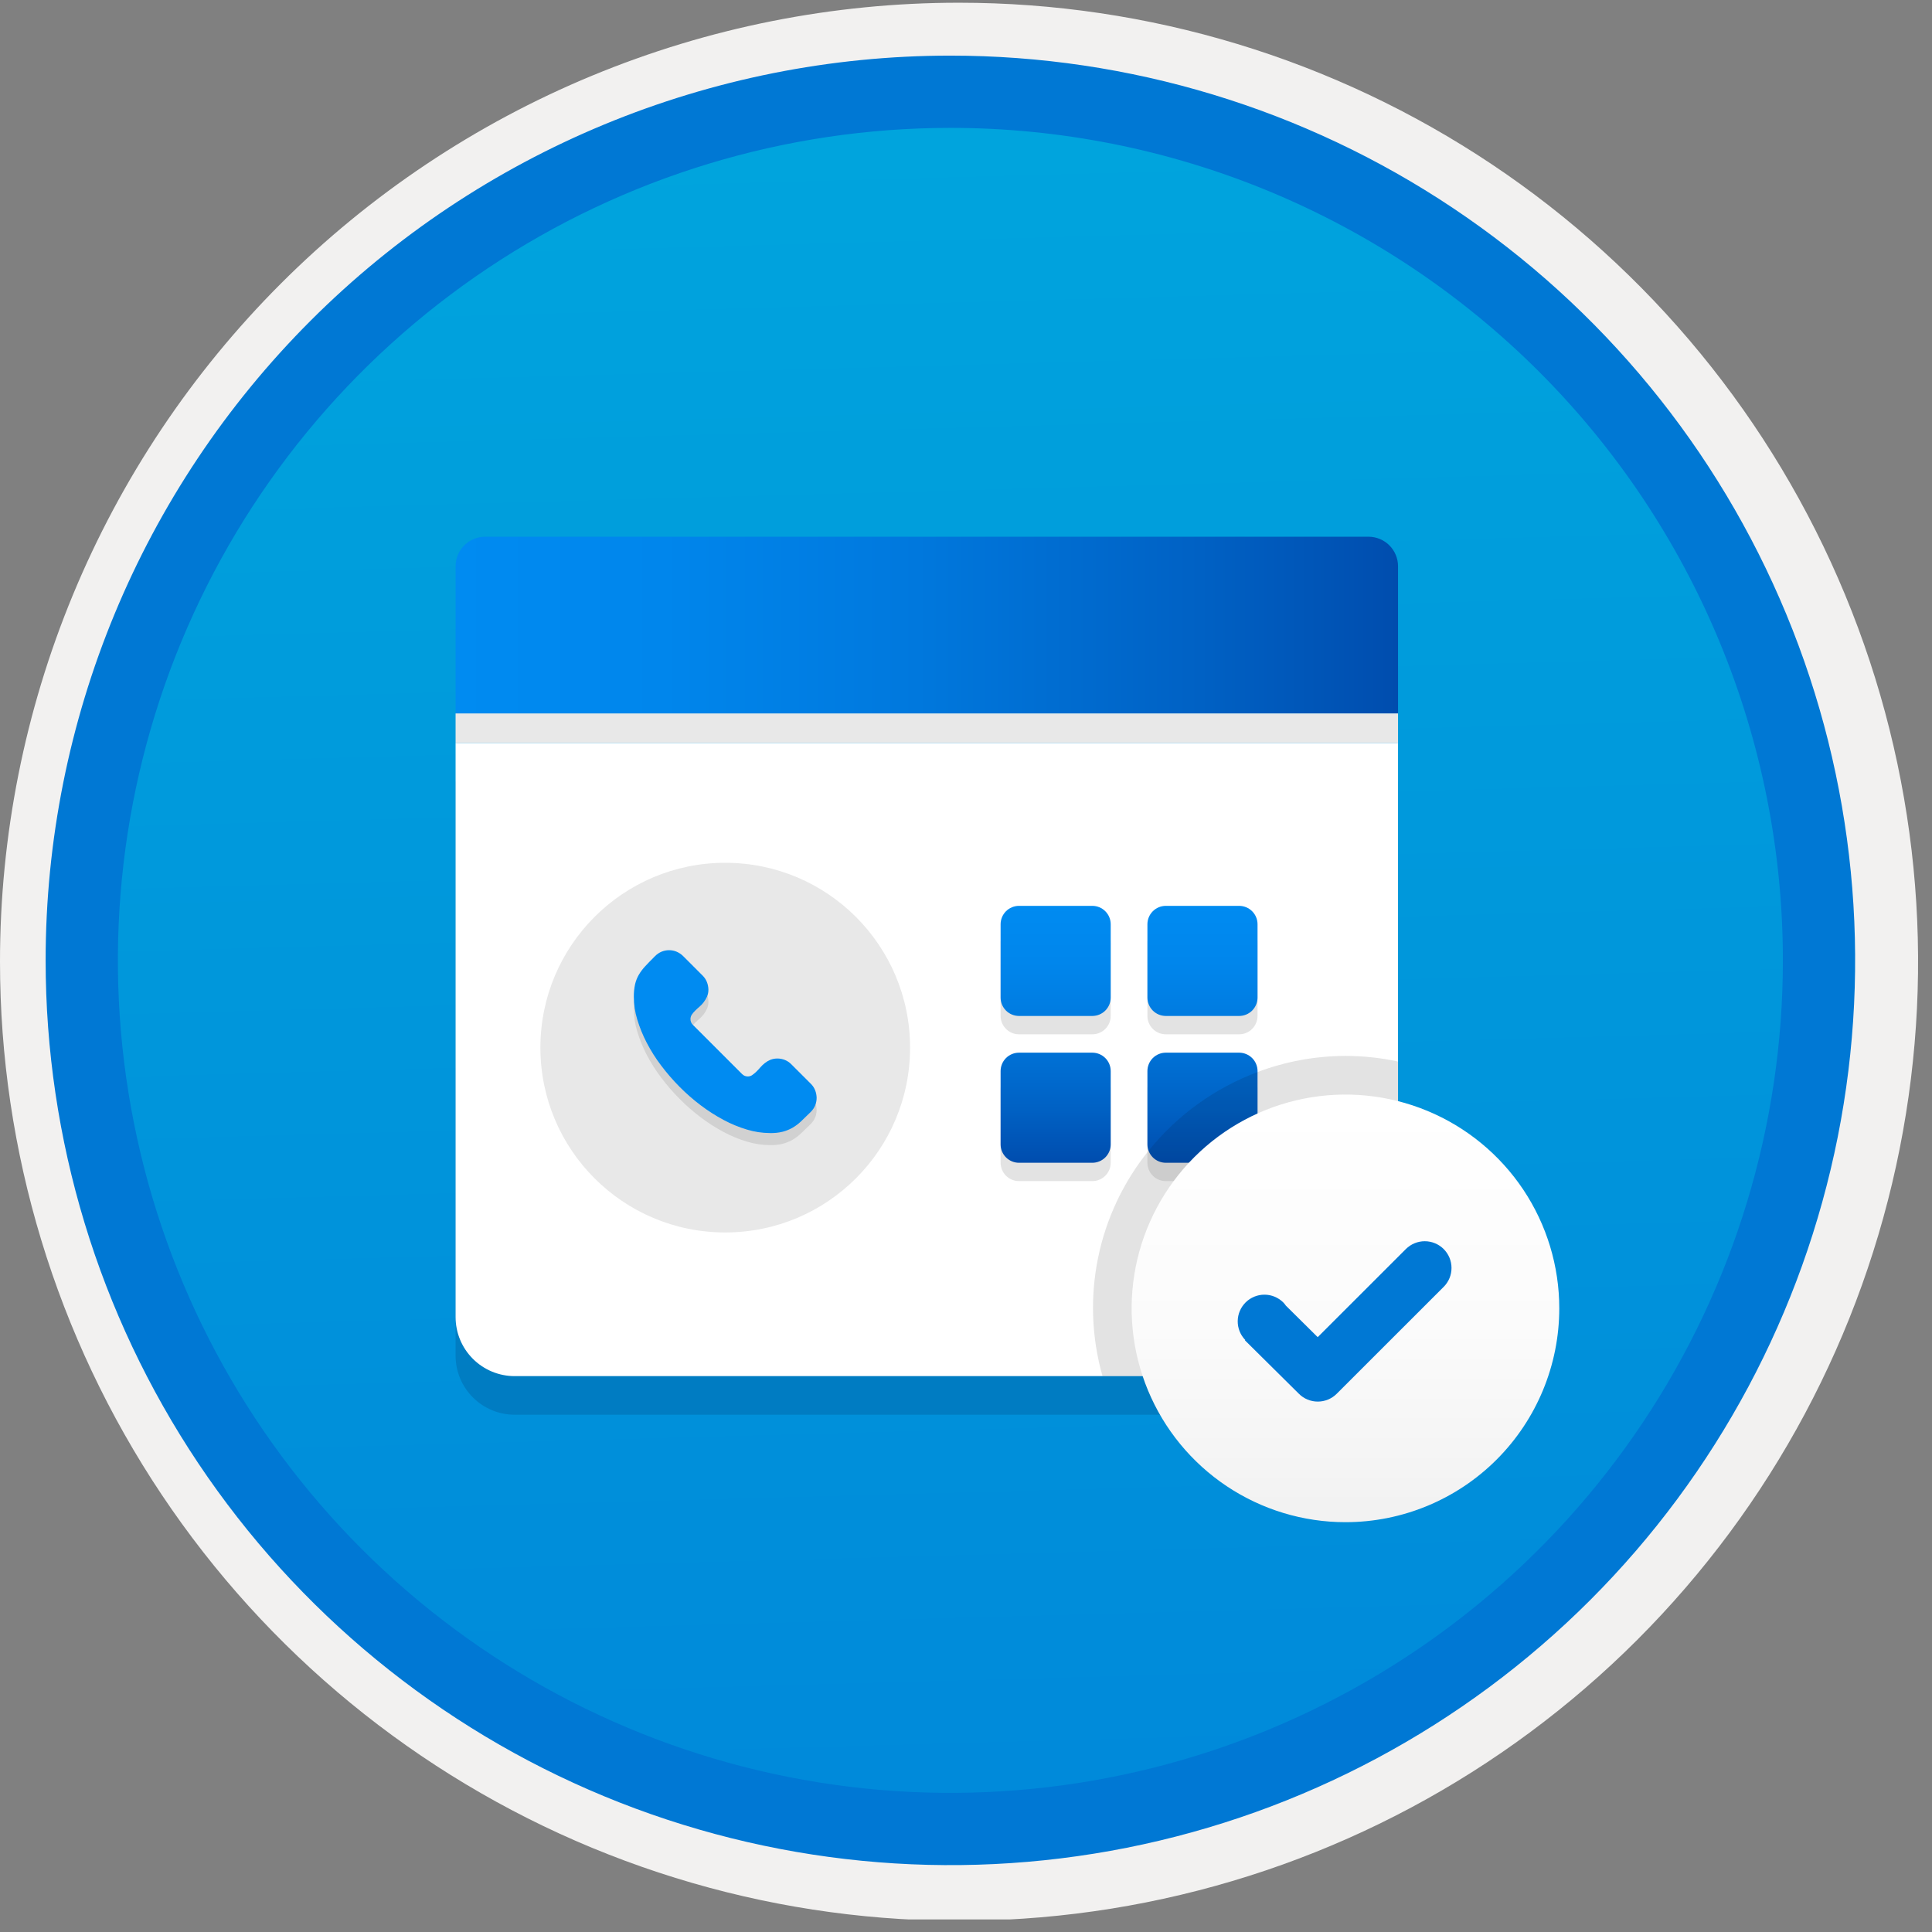
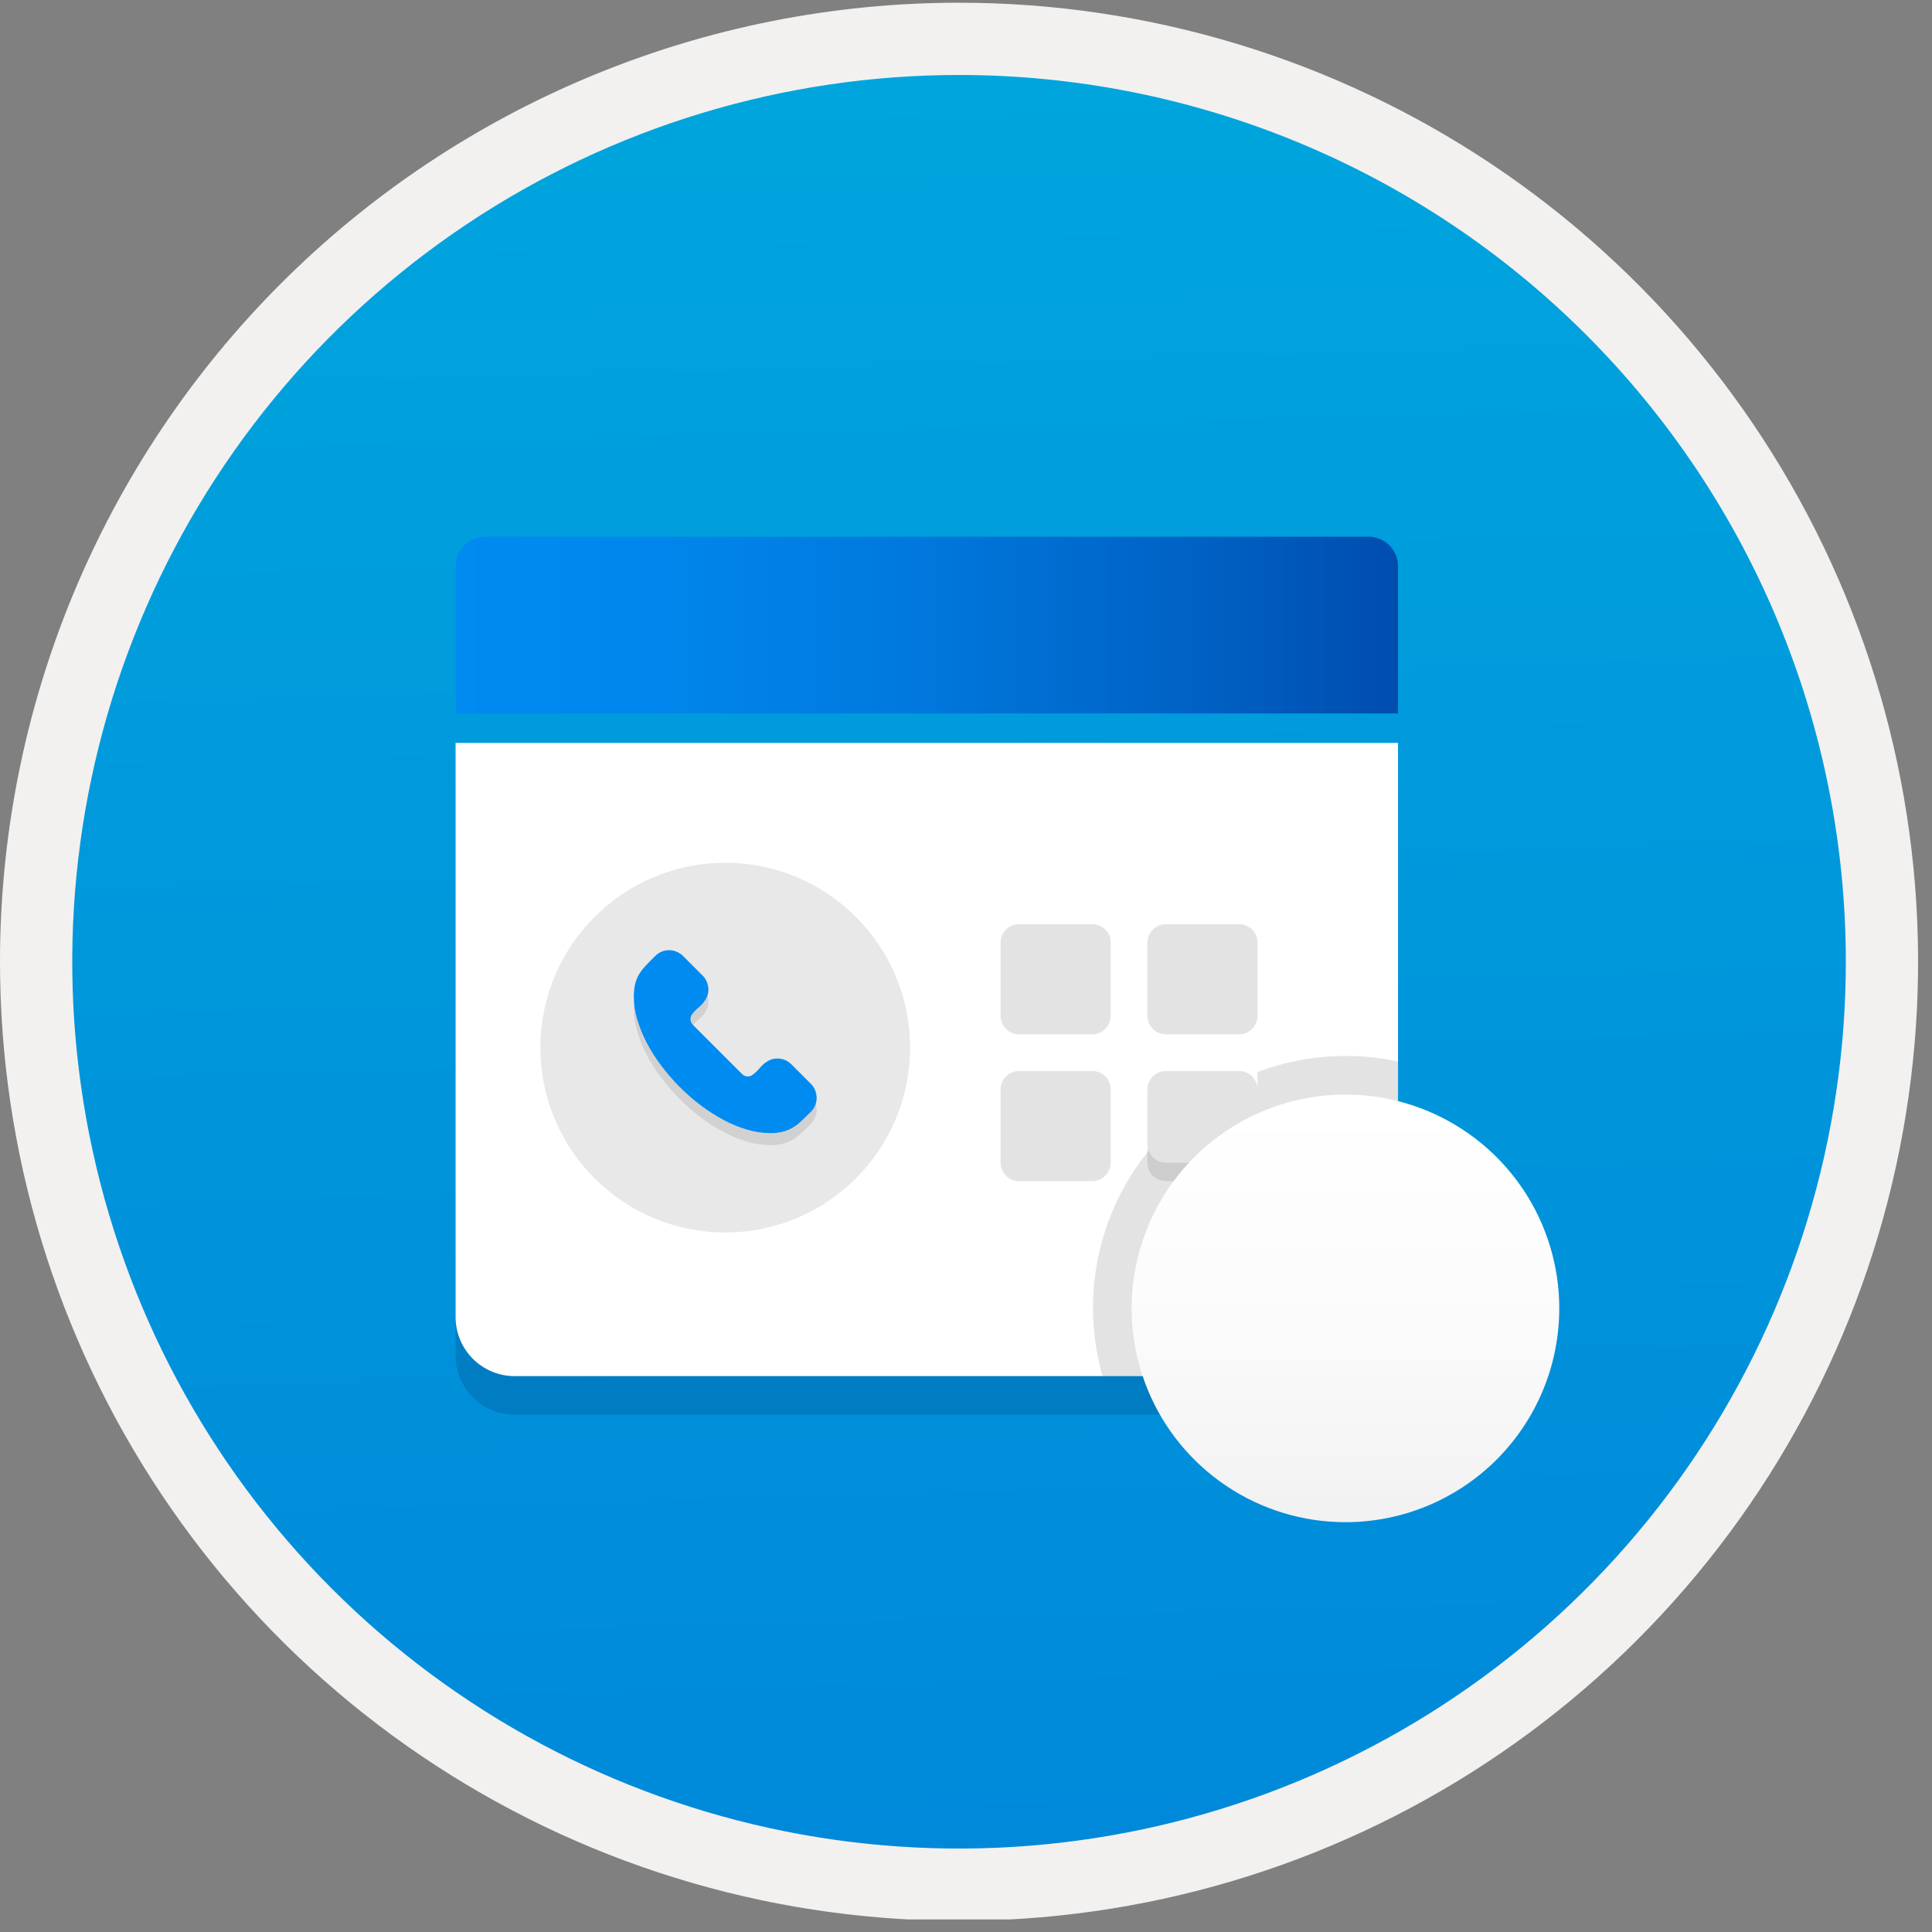
<svg xmlns="http://www.w3.org/2000/svg" width="100" height="100" viewBox="0 0 100 100" fill="none">
  <rect x="0" y="0" width="100" height="100" fill="#808080" stroke="none" />
  <g clip-path="url(#clip0)">
    <path d="M49.192 96.52C39.934 96.52 30.884 93.775 23.186 88.632C15.488 83.488 9.489 76.177 5.946 67.624C2.403 59.07 1.476 49.658 3.282 40.578C5.088 31.498 9.546 23.157 16.093 16.611C22.639 10.064 30.98 5.606 40.06 3.8C49.141 1.994 58.552 2.921 67.106 6.464C75.659 10.007 82.97 16.006 88.114 23.704C93.257 31.402 96.002 40.452 96.002 49.71C96.003 55.858 94.792 61.945 92.44 67.624C90.088 73.304 86.64 78.464 82.293 82.811C77.946 87.158 72.786 90.606 67.106 92.958C61.427 95.31 55.34 96.521 49.192 96.52V96.52Z" fill="url(#paint0_linear)" />
    <path fill-rule="evenodd" clip-rule="evenodd" d="M95.54 49.781C95.54 58.859 92.848 67.733 87.805 75.281C82.761 82.829 75.593 88.713 67.205 92.187C58.818 95.661 49.589 96.57 40.685 94.799C31.782 93.028 23.603 88.656 17.184 82.237C10.765 75.818 6.393 67.639 4.622 58.735C2.851 49.831 3.76 40.603 7.234 32.215C10.708 23.828 16.591 16.66 24.14 11.616C31.688 6.573 40.562 3.881 49.64 3.881C55.668 3.881 61.636 5.068 67.205 7.375C72.774 9.681 77.834 13.062 82.096 17.324C86.359 21.587 89.74 26.647 92.046 32.215C94.353 37.784 95.54 43.753 95.54 49.781V49.781ZM49.64 0.141C59.458 0.141 69.055 3.052 77.219 8.506C85.382 13.961 91.744 21.714 95.501 30.784C99.259 39.855 100.242 49.836 98.326 59.465C96.411 69.094 91.683 77.939 84.741 84.881C77.799 91.824 68.954 96.551 59.324 98.467C49.695 100.382 39.714 99.399 30.644 95.642C21.573 91.885 13.82 85.522 8.366 77.359C2.911 69.196 0 59.599 0 49.781C-0.001 43.262 1.283 36.806 3.777 30.783C6.272 24.76 9.928 19.288 14.538 14.678C19.147 10.068 24.62 6.412 30.643 3.918C36.666 1.423 43.121 0.14 49.64 0.141V0.141Z" fill="#F2F1F0" />
-     <path fill-rule="evenodd" clip-rule="evenodd" d="M92.282 49.709C92.282 58.231 89.755 66.562 85.02 73.648C80.285 80.735 73.555 86.257 65.682 89.519C57.808 92.78 49.144 93.634 40.785 91.971C32.427 90.308 24.749 86.204 18.723 80.178C12.696 74.152 8.593 66.474 6.93 58.115C5.267 49.757 6.121 41.093 9.382 33.219C12.643 25.345 18.166 18.616 25.252 13.881C32.339 9.146 40.669 6.619 49.192 6.619C54.851 6.619 60.454 7.733 65.682 9.898C70.91 12.064 75.661 15.238 79.662 19.239C83.663 23.24 86.837 27.991 89.003 33.219C91.168 38.447 92.282 44.05 92.282 49.709V49.709ZM49.192 2.879C58.454 2.879 67.508 5.625 75.209 10.771C82.91 15.917 88.913 23.231 92.457 31.788C96.002 40.345 96.929 49.761 95.122 58.845C93.315 67.929 88.855 76.273 82.306 82.823C75.756 89.372 67.412 93.832 58.328 95.639C49.244 97.446 39.828 96.519 31.271 92.974C22.714 89.43 15.4 83.427 10.254 75.726C5.108 68.025 2.362 58.971 2.362 49.709C2.363 37.289 7.297 25.378 16.079 16.596C24.861 7.814 36.772 2.88 49.192 2.879V2.879Z" fill="#0078D4" />
    <path opacity="0.2" fill-rule="evenodd" clip-rule="evenodd" d="M23.581 40.451V70.177C23.583 70.985 23.905 71.759 24.477 72.331C25.048 72.902 25.822 73.224 26.63 73.226H69.314C70.122 73.226 70.898 72.905 71.469 72.333C72.041 71.761 72.362 70.986 72.362 70.177V40.451H23.581Z" fill="#003067" />
    <path fill-rule="evenodd" clip-rule="evenodd" d="M23.581 38.453V68.179C23.583 68.987 23.905 69.761 24.477 70.333C25.048 70.904 25.822 71.226 26.63 71.228H69.314C70.122 71.228 70.898 70.907 71.469 70.335C72.041 69.763 72.362 68.988 72.362 68.179V38.453H23.581Z" fill="white" />
    <path d="M72.362 29.306C72.361 28.902 72.2 28.515 71.915 28.229C71.629 27.943 71.242 27.782 70.838 27.781H25.105C24.701 27.782 24.314 27.943 24.029 28.229C23.743 28.515 23.582 28.902 23.581 29.306V36.928H72.362V29.306Z" fill="url(#paint1_linear)" />
-     <path fill-rule="evenodd" clip-rule="evenodd" d="M23.581 38.452H72.362V36.928H23.581V38.452Z" fill="#E8E8E8" />
    <path d="M37.538 63.792C42.822 63.792 47.105 59.509 47.105 54.225C47.105 48.941 42.822 44.658 37.538 44.658C32.254 44.658 27.971 48.941 27.971 54.225C27.971 59.509 32.254 63.792 37.538 63.792Z" fill="#E8E8E8" />
    <path opacity="0.2" fill-rule="evenodd" clip-rule="evenodd" d="M57.49 52.585C57.49 52.837 57.389 53.078 57.211 53.256C57.033 53.434 56.792 53.535 56.541 53.535H52.741C52.489 53.535 52.248 53.434 52.07 53.256C51.892 53.078 51.792 52.837 51.791 52.585V48.786C51.792 48.534 51.892 48.293 52.07 48.115C52.248 47.937 52.489 47.837 52.741 47.836H56.541C56.792 47.837 57.033 47.937 57.211 48.115C57.389 48.293 57.49 48.534 57.49 48.786L57.49 52.585ZM65.09 48.786C65.089 48.534 64.989 48.293 64.811 48.115C64.632 47.937 64.391 47.837 64.14 47.836H60.34C60.088 47.837 59.847 47.937 59.669 48.115C59.491 48.293 59.391 48.534 59.39 48.786V52.585C59.391 52.837 59.491 53.078 59.669 53.256C59.847 53.434 60.088 53.535 60.34 53.535H64.14C64.391 53.535 64.632 53.434 64.811 53.256C64.989 53.078 65.089 52.837 65.09 52.585V48.786ZM57.49 56.385C57.49 56.133 57.389 55.892 57.211 55.714C57.033 55.536 56.792 55.436 56.541 55.435H52.741C52.489 55.436 52.248 55.536 52.07 55.714C51.892 55.892 51.792 56.133 51.791 56.385V60.184C51.792 60.436 51.892 60.677 52.07 60.855C52.248 61.033 52.489 61.134 52.741 61.134H56.541C56.792 61.134 57.033 61.033 57.211 60.855C57.389 60.677 57.49 60.436 57.49 60.184L57.49 56.385ZM65.09 56.385C65.089 56.133 64.989 55.892 64.811 55.714C64.632 55.536 64.391 55.436 64.14 55.435H60.34C60.088 55.436 59.847 55.536 59.669 55.714C59.491 55.892 59.391 56.133 59.39 56.385V60.184C59.391 60.436 59.491 60.677 59.669 60.855C59.847 61.033 60.088 61.134 60.34 61.134H64.14C64.391 61.134 64.632 61.033 64.811 60.855C64.989 60.677 65.089 60.436 65.09 60.184V56.385Z" fill="#767676" />
-     <path fill-rule="evenodd" clip-rule="evenodd" d="M57.49 51.636C57.49 51.888 57.389 52.129 57.211 52.307C57.033 52.485 56.792 52.585 56.541 52.586H52.741C52.489 52.585 52.248 52.485 52.07 52.307C51.892 52.129 51.792 51.888 51.791 51.636V47.837C51.792 47.585 51.892 47.344 52.07 47.166C52.248 46.988 52.489 46.888 52.741 46.887H56.541C56.792 46.888 57.033 46.988 57.211 47.166C57.389 47.344 57.49 47.585 57.49 47.837L57.49 51.636ZM65.09 47.837C65.089 47.585 64.989 47.344 64.811 47.166C64.632 46.988 64.391 46.888 64.14 46.887H60.34C60.088 46.888 59.847 46.988 59.669 47.166C59.491 47.344 59.391 47.585 59.39 47.837V51.636C59.391 51.888 59.491 52.129 59.669 52.307C59.847 52.485 60.088 52.585 60.34 52.586H64.14C64.391 52.585 64.632 52.485 64.811 52.307C64.989 52.129 65.089 51.888 65.09 51.636V47.837ZM57.49 55.436C57.49 55.184 57.389 54.943 57.211 54.765C57.033 54.587 56.792 54.487 56.541 54.486H52.741C52.489 54.487 52.248 54.587 52.07 54.765C51.892 54.943 51.792 55.184 51.791 55.436V59.235C51.792 59.487 51.892 59.728 52.07 59.906C52.248 60.084 52.489 60.184 52.741 60.185H56.541C56.792 60.184 57.033 60.084 57.211 59.906C57.389 59.728 57.49 59.487 57.49 59.235L57.49 55.436ZM65.09 55.436C65.089 55.184 64.989 54.943 64.811 54.765C64.632 54.587 64.391 54.487 64.14 54.486H60.34C60.088 54.487 59.847 54.587 59.669 54.765C59.491 54.943 59.391 55.184 59.39 55.436V59.235C59.391 59.487 59.491 59.728 59.669 59.906C59.847 60.084 60.088 60.184 60.34 60.185H64.14C64.391 60.184 64.632 60.084 64.811 59.906C64.989 59.728 65.089 59.487 65.09 59.235V55.436Z" fill="url(#paint2_linear)" />
    <path opacity="0.2" d="M40.235 55.411C40.368 55.411 40.5 55.436 40.623 55.485C40.748 55.535 40.861 55.611 40.956 55.707L41.973 56.724C42.067 56.817 42.141 56.929 42.19 57.052C42.24 57.177 42.266 57.31 42.269 57.445C42.269 57.578 42.244 57.71 42.195 57.833C42.144 57.958 42.069 58.071 41.973 58.166L41.908 58.231C41.742 58.397 41.589 58.545 41.45 58.674C41.319 58.799 41.173 58.907 41.016 58.998C40.858 59.087 40.688 59.156 40.512 59.201C40.296 59.254 40.074 59.277 39.851 59.27C39.449 59.268 39.049 59.207 38.663 59.09C38.244 58.965 37.838 58.798 37.453 58.591C37.039 58.37 36.643 58.117 36.269 57.833C35.882 57.541 35.516 57.221 35.174 56.876C34.832 56.532 34.514 56.164 34.222 55.776C33.939 55.404 33.689 55.008 33.473 54.593C33.273 54.207 33.108 53.803 32.983 53.387C32.867 53.01 32.808 52.617 32.807 52.222C32.804 52.002 32.825 51.781 32.872 51.566C32.913 51.39 32.98 51.222 33.071 51.067C33.163 50.912 33.271 50.768 33.394 50.637C33.521 50.501 33.669 50.349 33.838 50.179L33.912 50.105C34.006 50.011 34.118 49.935 34.24 49.883C34.365 49.831 34.498 49.804 34.633 49.805C34.767 49.804 34.899 49.831 35.021 49.883C35.145 49.936 35.258 50.011 35.354 50.105L36.371 51.122C36.465 51.215 36.539 51.327 36.588 51.45C36.638 51.575 36.664 51.708 36.667 51.843C36.669 51.967 36.645 52.09 36.597 52.203C36.552 52.307 36.495 52.405 36.426 52.495C36.361 52.581 36.287 52.66 36.205 52.73C36.124 52.798 36.049 52.867 35.978 52.938C35.915 53 35.857 53.069 35.807 53.142C35.763 53.209 35.739 53.288 35.738 53.368C35.737 53.424 35.748 53.48 35.769 53.531C35.791 53.583 35.822 53.63 35.863 53.669L38.409 56.215C38.448 56.256 38.495 56.287 38.547 56.309C38.598 56.33 38.654 56.341 38.71 56.34C38.789 56.34 38.867 56.316 38.932 56.271C39.005 56.22 39.075 56.162 39.14 56.1C39.213 56.03 39.282 55.956 39.348 55.878C39.419 55.795 39.497 55.719 39.583 55.651C39.671 55.582 39.767 55.524 39.87 55.48C39.986 55.434 40.11 55.411 40.235 55.411Z" fill="#767676" />
    <path d="M40.235 54.788C40.368 54.788 40.5 54.813 40.623 54.862C40.748 54.912 40.861 54.988 40.956 55.084L41.973 56.101C42.067 56.194 42.141 56.306 42.19 56.429C42.24 56.554 42.266 56.687 42.269 56.822C42.269 56.955 42.244 57.087 42.195 57.21C42.144 57.335 42.069 57.448 41.973 57.543L41.908 57.608C41.742 57.774 41.589 57.922 41.451 58.051C41.319 58.175 41.173 58.284 41.016 58.375C40.858 58.464 40.688 58.532 40.512 58.578C40.296 58.631 40.074 58.654 39.851 58.647C39.449 58.645 39.049 58.584 38.663 58.467C38.244 58.342 37.839 58.175 37.453 57.968C37.039 57.747 36.643 57.493 36.269 57.21C35.882 56.918 35.516 56.598 35.174 56.253C34.832 55.908 34.514 55.541 34.222 55.153C33.939 54.781 33.689 54.385 33.473 53.97C33.273 53.584 33.108 53.18 32.983 52.764C32.867 52.386 32.808 51.994 32.807 51.599C32.804 51.378 32.826 51.158 32.872 50.943C32.913 50.767 32.98 50.599 33.071 50.444C33.163 50.289 33.272 50.145 33.395 50.014C33.521 49.878 33.669 49.725 33.838 49.556L33.912 49.482C34.006 49.388 34.118 49.312 34.24 49.26C34.365 49.208 34.498 49.181 34.633 49.182C34.767 49.181 34.899 49.208 35.022 49.26C35.145 49.313 35.258 49.388 35.354 49.482L36.371 50.499C36.465 50.592 36.539 50.704 36.588 50.827C36.638 50.952 36.665 51.085 36.667 51.22C36.669 51.344 36.645 51.466 36.597 51.58C36.552 51.684 36.495 51.782 36.426 51.872C36.361 51.958 36.287 52.037 36.205 52.107C36.124 52.175 36.049 52.244 35.978 52.315C35.915 52.377 35.857 52.446 35.807 52.519C35.763 52.586 35.739 52.665 35.738 52.745C35.737 52.801 35.748 52.857 35.769 52.908C35.791 52.96 35.822 53.007 35.863 53.046L38.409 55.592C38.448 55.633 38.495 55.664 38.547 55.686C38.598 55.707 38.654 55.718 38.71 55.717C38.789 55.717 38.867 55.693 38.932 55.648C39.005 55.596 39.075 55.539 39.14 55.477C39.213 55.407 39.282 55.332 39.348 55.255C39.419 55.172 39.498 55.096 39.583 55.028C39.671 54.959 39.767 54.901 39.87 54.857C39.986 54.811 40.11 54.788 40.235 54.788Z" fill="url(#paint3_linear)" />
    <path opacity="0.2" d="M69.641 54.654C68.086 54.657 66.544 54.94 65.09 55.489V59.234C65.089 59.486 64.989 59.727 64.811 59.905C64.632 60.083 64.391 60.183 64.14 60.184H60.34C60.146 60.183 59.957 60.122 59.799 60.009C59.641 59.897 59.521 59.739 59.456 59.556C58.151 61.167 57.253 63.068 56.837 65.1C56.421 67.131 56.499 69.232 57.065 71.227H72.362V54.944C71.468 54.752 70.556 54.655 69.641 54.654V54.654Z" fill="#767676" />
-     <path opacity="0.2" d="M60.34 60.186H64.14C64.391 60.185 64.632 60.085 64.811 59.907C64.988 59.729 65.089 59.488 65.09 59.236V55.49C62.88 56.315 60.934 57.72 59.456 59.557C59.521 59.74 59.641 59.899 59.799 60.011C59.957 60.123 60.146 60.184 60.34 60.186V60.186Z" fill="#003067" />
    <path d="M69.641 78.788C67.452 78.788 65.312 78.139 63.492 76.923C61.672 75.707 60.254 73.979 59.416 71.957C58.578 69.934 58.359 67.709 58.786 65.562C59.213 63.416 60.267 61.444 61.815 59.896C63.363 58.348 65.335 57.294 67.481 56.867C69.628 56.44 71.853 56.659 73.876 57.497C75.898 58.334 77.626 59.753 78.843 61.573C80.058 63.393 80.708 65.533 80.708 67.722C80.707 70.656 79.541 73.471 77.466 75.547C75.391 77.622 72.576 78.788 69.641 78.788V78.788Z" fill="url(#paint4_linear)" />
-     <path fill-rule="evenodd" clip-rule="evenodd" d="M74.725 64.651C74.465 64.392 74.113 64.246 73.746 64.246C73.379 64.246 73.027 64.392 72.767 64.651L68.204 69.211L66.556 67.579C66.517 67.521 66.474 67.468 66.426 67.418C66.168 67.16 65.819 67.014 65.453 67.012C65.088 67.011 64.737 67.153 64.477 67.409C64.217 67.665 64.068 68.014 64.064 68.379C64.06 68.744 64.2 69.096 64.454 69.358L64.437 69.374L67.23 72.141C67.489 72.401 67.841 72.546 68.209 72.546C68.576 72.546 68.928 72.401 69.188 72.141L74.721 66.611L74.725 66.608C74.853 66.479 74.955 66.327 75.025 66.159C75.094 65.991 75.13 65.811 75.13 65.629C75.13 65.448 75.094 65.268 75.025 65.1C74.955 64.932 74.853 64.78 74.725 64.651Z" fill="#0078D4" />
  </g>
  <defs>
    <linearGradient id="paint0_linear" x1="47.422" y1="-15.083" x2="51.405" y2="130.685" gradientUnits="userSpaceOnUse">
      <stop stop-color="#00ABDE" />
      <stop offset="1" stop-color="#007ED8" />
    </linearGradient>
    <linearGradient id="paint1_linear" x1="23.581" y1="32.355" x2="72.362" y2="32.355" gradientUnits="userSpaceOnUse">
      <stop stop-color="#008BF1" />
      <stop offset="0.22" stop-color="#0086EC" />
      <stop offset="0.49" stop-color="#0078DD" />
      <stop offset="0.79" stop-color="#0061C4" />
      <stop offset="1" stop-color="#004DAE" />
    </linearGradient>
    <linearGradient id="paint2_linear" x1="58.44" y1="60.185" x2="58.44" y2="46.887" gradientUnits="userSpaceOnUse">
      <stop stop-color="#004DAE" />
      <stop offset="0.21" stop-color="#0061C4" />
      <stop offset="0.51" stop-color="#0078DD" />
      <stop offset="0.78" stop-color="#0086EC" />
      <stop offset="1" stop-color="#008BF1" />
    </linearGradient>
    <linearGradient id="paint3_linear" x1="343.216" y1="558.926" x2="432.735" y2="558.926" gradientUnits="userSpaceOnUse">
      <stop stop-color="#008BF1" />
      <stop offset="0.22" stop-color="#0086EC" />
      <stop offset="0.49" stop-color="#0078DD" />
      <stop offset="0.79" stop-color="#0061C4" />
      <stop offset="1" stop-color="#004DAE" />
    </linearGradient>
    <linearGradient id="paint4_linear" x1="69.641" y1="77.994" x2="69.641" y2="57.137" gradientUnits="userSpaceOnUse">
      <stop stop-color="#F2F2F2" />
      <stop offset="0.44" stop-color="#FBFBFB" />
      <stop offset="1" stop-color="white" />
    </linearGradient>
    <clipPath id="clip0">
      <rect width="99.28" height="99.28" fill="white" transform="translate(0 0.07)" />
    </clipPath>
  </defs>
</svg>